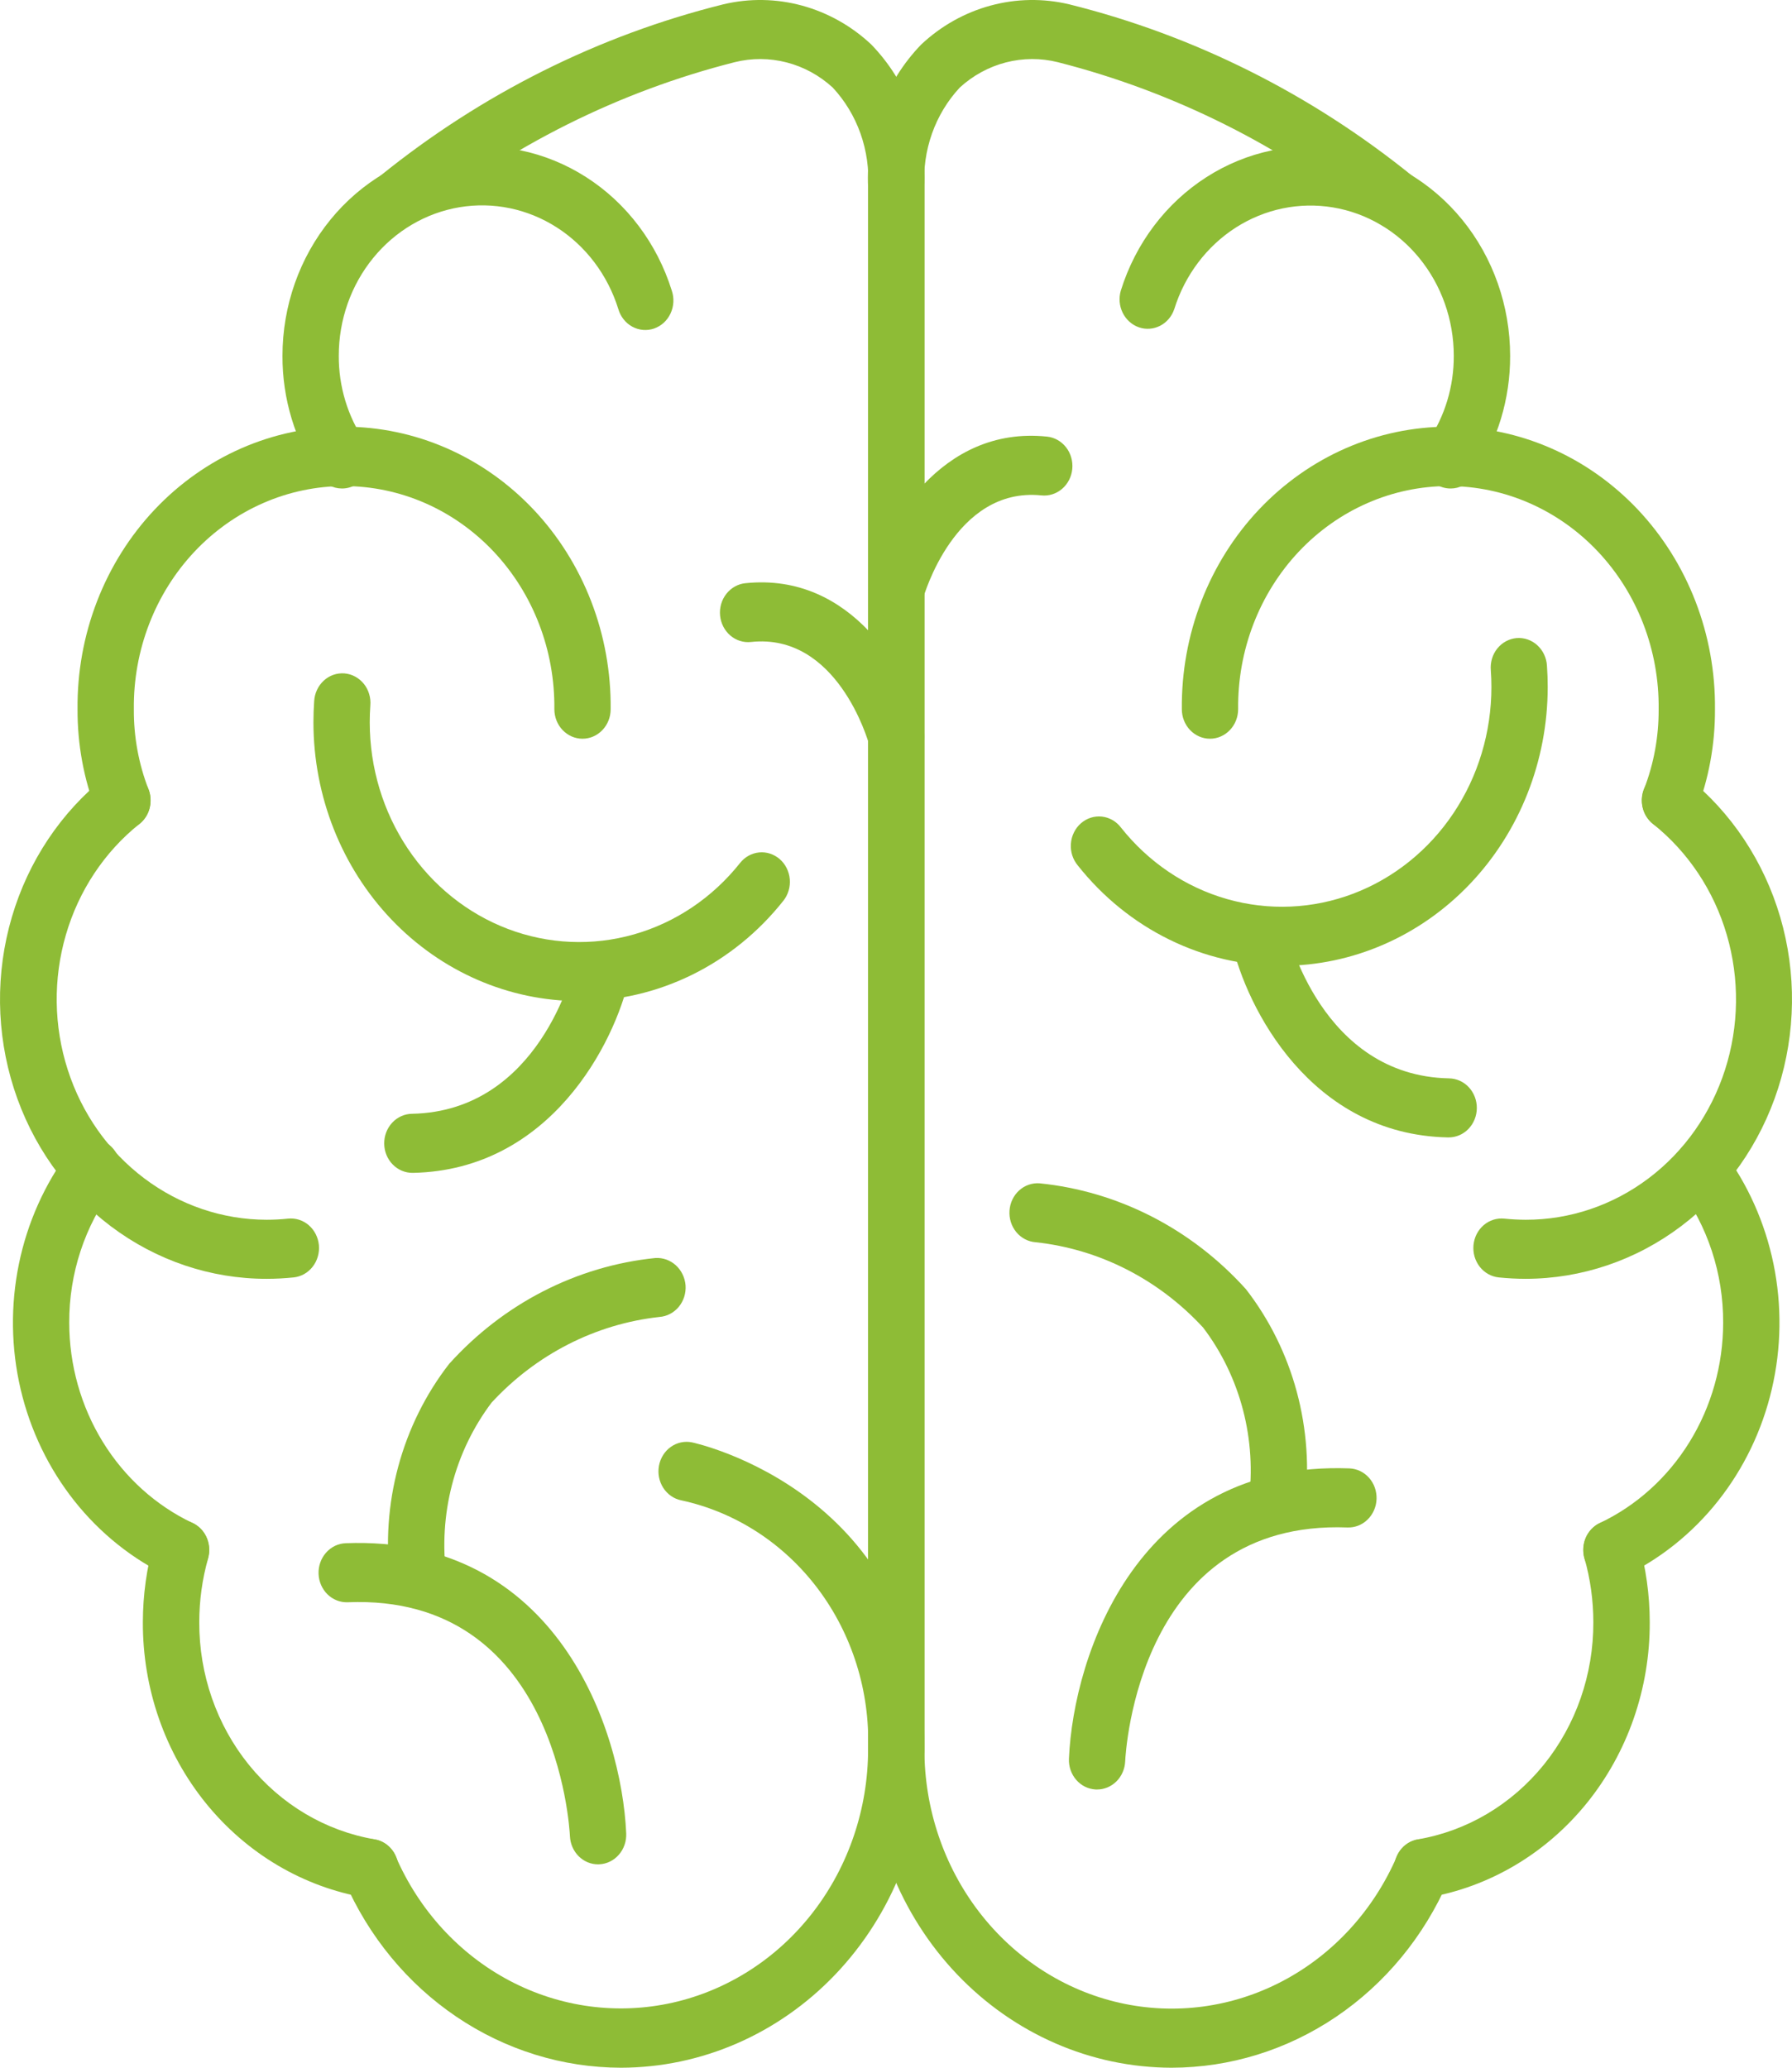
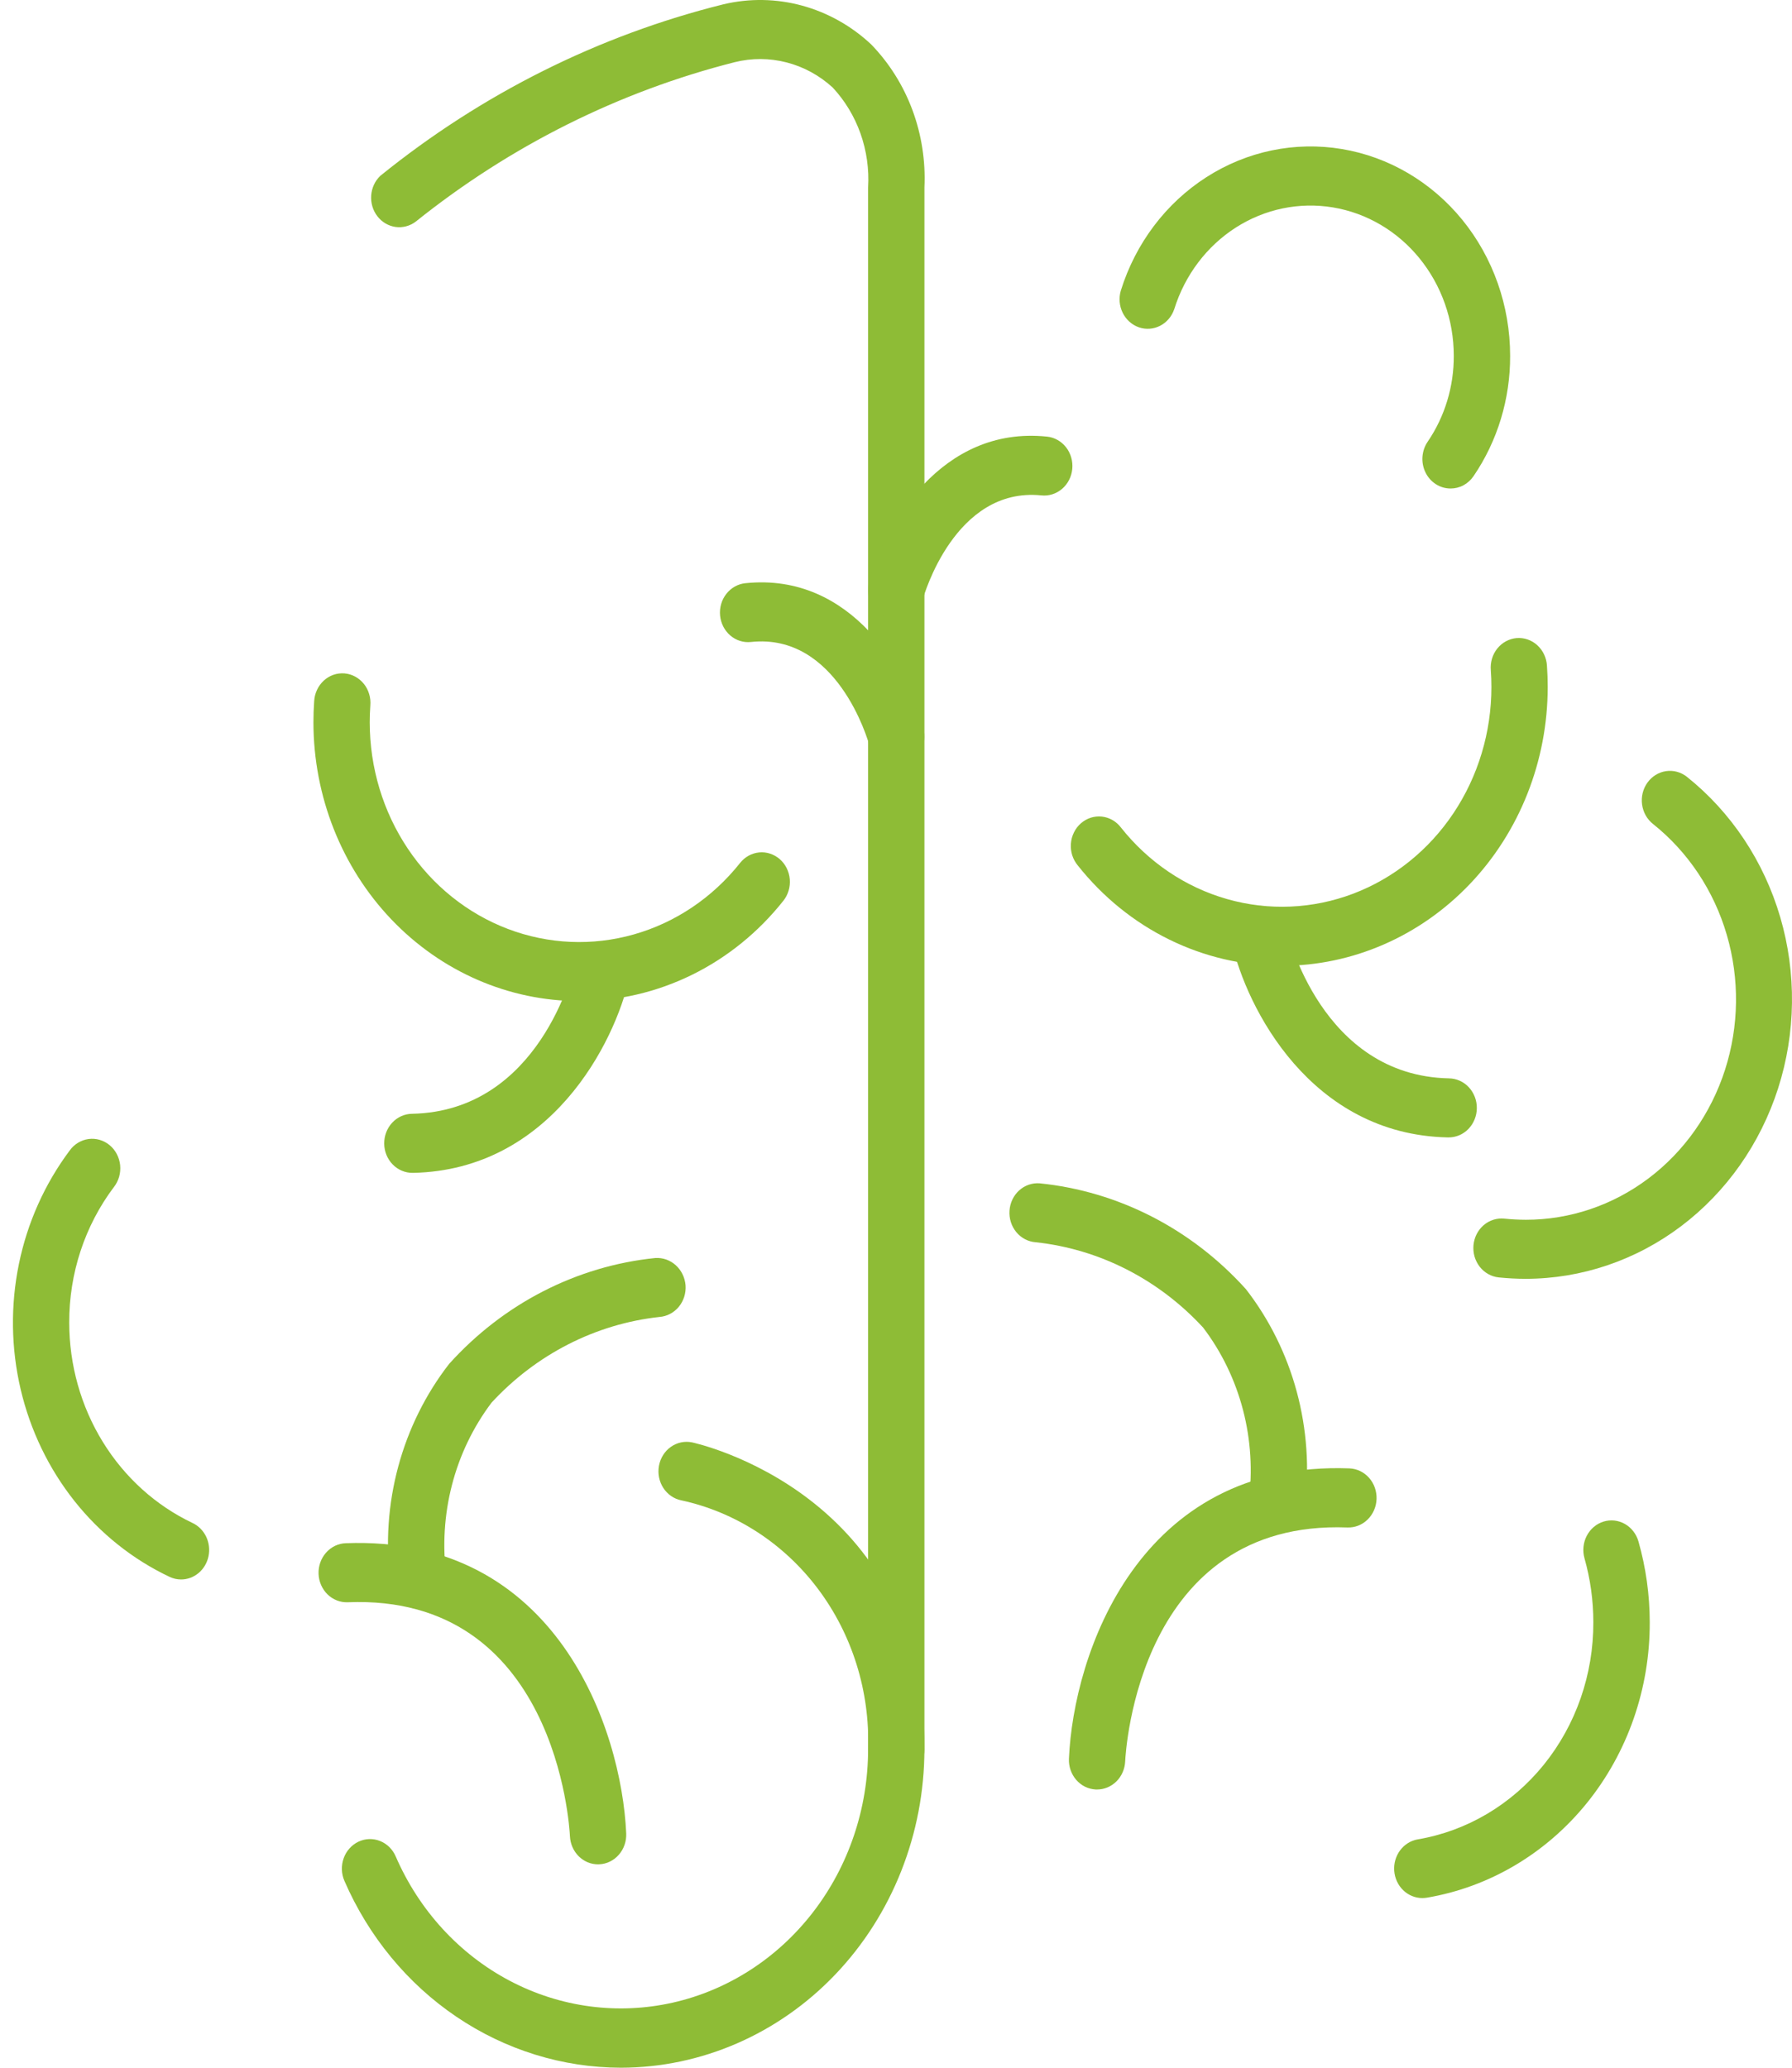
<svg xmlns="http://www.w3.org/2000/svg" width="65" height="75" viewBox="0 0 65 75" fill="none">
  <path d="M52.614 17.719C52.426 17.719 52.242 17.665 52.082 17.562C51.921 17.459 51.791 17.312 51.706 17.137C51.62 16.962 51.582 16.765 51.596 16.568C51.61 16.372 51.675 16.183 51.784 16.023C52.406 15.113 52.738 14.02 52.732 12.9C52.73 11.603 52.288 10.35 51.485 9.365C50.682 8.379 49.57 7.726 48.349 7.523C47.129 7.32 45.879 7.579 44.824 8.255C43.77 8.931 42.979 9.978 42.594 11.21C42.505 11.475 42.322 11.692 42.082 11.816C41.842 11.939 41.566 11.96 41.312 11.873C41.059 11.785 40.848 11.597 40.724 11.349C40.601 11.1 40.576 10.811 40.654 10.543C41.189 8.826 42.291 7.366 43.761 6.425C45.23 5.483 46.972 5.122 48.673 5.406C50.373 5.689 51.922 6.6 53.041 7.973C54.159 9.347 54.774 11.093 54.776 12.9C54.783 14.467 54.318 15.998 53.448 17.272C53.353 17.411 53.228 17.524 53.083 17.602C52.938 17.68 52.777 17.72 52.614 17.719Z" fill="#8EBC36" />
-   <path d="M60.576 30.104C60.408 30.104 60.242 30.06 60.094 29.977C59.946 29.894 59.82 29.774 59.727 29.628C59.633 29.482 59.576 29.313 59.559 29.138C59.543 28.963 59.568 28.786 59.632 28.623C59.989 27.703 60.169 26.717 60.163 25.723C60.175 24.665 59.986 23.615 59.608 22.634C59.23 21.652 58.67 20.76 57.961 20.007C57.251 19.254 56.407 18.657 55.476 18.249C54.545 17.841 53.546 17.631 52.537 17.631C51.528 17.631 50.529 17.841 49.598 18.249C48.666 18.657 47.822 19.254 47.112 20.007C46.403 20.76 45.843 21.652 45.465 22.634C45.087 23.615 44.899 24.665 44.91 25.723C44.91 26.008 44.803 26.28 44.611 26.481C44.42 26.682 44.16 26.795 43.889 26.795C43.618 26.795 43.358 26.682 43.167 26.481C42.975 26.28 42.868 26.008 42.868 25.723C42.855 24.383 43.095 23.053 43.575 21.81C44.055 20.568 44.765 19.437 45.664 18.484C46.563 17.532 47.634 16.775 48.813 16.259C49.993 15.743 51.258 15.477 52.537 15.477C53.815 15.477 55.08 15.743 56.26 16.259C57.44 16.775 58.51 17.532 59.409 18.484C60.308 19.437 61.018 20.568 61.498 21.81C61.978 23.053 62.219 24.383 62.206 25.723C62.213 27 61.98 28.265 61.52 29.446C61.442 29.641 61.311 29.808 61.143 29.925C60.975 30.042 60.777 30.104 60.576 30.104Z" fill="#8EBC36" />
  <path d="M55.346 46.385C55.014 46.385 54.685 46.367 54.361 46.334C54.228 46.32 54.098 46.278 53.98 46.212C53.862 46.145 53.757 46.055 53.672 45.946C53.588 45.837 53.524 45.712 53.485 45.577C53.447 45.442 53.434 45.301 53.447 45.161C53.461 45.021 53.5 44.885 53.563 44.761C53.627 44.637 53.713 44.528 53.817 44.438C53.921 44.349 54.04 44.283 54.169 44.242C54.297 44.202 54.432 44.188 54.565 44.202C54.821 44.228 55.08 44.242 55.343 44.243C56.938 44.245 58.494 43.721 59.791 42.745C61.087 41.77 62.059 40.392 62.57 38.806C63.08 37.22 63.102 35.506 62.634 33.906C62.166 32.306 61.23 30.901 59.96 29.888C59.743 29.718 59.6 29.464 59.562 29.183C59.523 28.902 59.593 28.616 59.755 28.389C59.918 28.161 60.16 28.011 60.428 27.971C60.696 27.931 60.969 28.004 61.185 28.174C62.795 29.459 63.98 31.241 64.574 33.269C65.168 35.297 65.14 37.469 64.495 39.48C63.849 41.49 62.619 43.238 60.977 44.477C59.335 45.716 57.364 46.383 55.342 46.385H55.346ZM51.59 68.846C51.334 68.846 51.087 68.745 50.898 68.562C50.709 68.38 50.593 68.129 50.572 67.861C50.551 67.593 50.628 67.326 50.786 67.114C50.944 66.902 51.173 66.76 51.426 66.717C53.208 66.415 54.828 65.455 55.996 64.011C57.163 62.567 57.801 60.733 57.794 58.839C57.794 58.055 57.686 57.274 57.473 56.522C57.435 56.387 57.423 56.246 57.437 56.106C57.451 55.966 57.491 55.831 57.555 55.707C57.619 55.583 57.706 55.474 57.81 55.386C57.914 55.297 58.034 55.231 58.163 55.191C58.291 55.151 58.426 55.139 58.56 55.153C58.693 55.168 58.822 55.21 58.94 55.277C59.058 55.345 59.162 55.435 59.246 55.545C59.331 55.654 59.394 55.78 59.432 55.915C59.701 56.864 59.839 57.849 59.84 58.839C59.849 61.241 59.04 63.568 57.559 65.4C56.078 67.231 54.022 68.448 51.761 68.832C51.705 68.841 51.648 68.846 51.59 68.846Z" fill="#8EBC36" />
-   <path d="M58.449 57.29C58.216 57.291 57.989 57.207 57.807 57.053C57.625 56.899 57.499 56.684 57.45 56.444C57.401 56.205 57.432 55.955 57.537 55.736C57.643 55.517 57.816 55.343 58.03 55.242C59.362 54.61 60.493 53.588 61.286 52.299C62.08 51.011 62.502 49.509 62.503 47.975C62.51 46.191 61.938 44.456 60.883 43.057C60.722 42.833 60.651 42.552 60.686 42.274C60.72 41.997 60.857 41.744 61.067 41.571C61.277 41.397 61.543 41.317 61.809 41.347C62.074 41.377 62.318 41.515 62.487 41.732C63.391 42.938 64.02 44.345 64.329 45.845C64.637 47.344 64.616 48.898 64.267 50.388C63.919 51.878 63.251 53.265 62.316 54.444C61.38 55.624 60.201 56.564 58.868 57.195C58.736 57.258 58.594 57.29 58.449 57.29ZM42.498 75C39.579 74.996 36.78 73.779 34.716 71.614C32.652 69.448 31.491 66.513 31.488 63.451V6.802C31.442 5.844 31.59 4.886 31.922 3.992C32.255 3.098 32.763 2.288 33.415 1.614C34.133 0.94 34.995 0.456 35.928 0.203C36.861 -0.051 37.839 -0.067 38.779 0.156C43.301 1.28 47.543 3.4 51.223 6.377C51.434 6.555 51.569 6.814 51.598 7.097C51.628 7.38 51.548 7.663 51.379 7.885C51.209 8.106 50.962 8.248 50.692 8.279C50.422 8.309 50.152 8.226 49.941 8.048C46.509 5.297 42.569 3.325 38.371 2.256C37.751 2.101 37.105 2.104 36.486 2.264C35.868 2.424 35.294 2.736 34.814 3.175C34.37 3.652 34.026 4.221 33.805 4.846C33.584 5.471 33.49 6.137 33.53 6.802V63.451C33.531 65.6 34.233 67.685 35.521 69.358C36.808 71.03 38.603 72.19 40.606 72.644C42.609 73.098 44.7 72.819 46.53 71.853C48.361 70.887 49.821 69.293 50.668 67.335C50.78 67.076 50.986 66.875 51.239 66.775C51.493 66.675 51.774 66.685 52.021 66.802C52.268 66.92 52.46 67.135 52.555 67.401C52.65 67.668 52.641 67.962 52.529 68.221C51.652 70.24 50.24 71.953 48.462 73.154C46.684 74.356 44.614 74.997 42.498 75ZM12.404 17.719C12.242 17.719 12.082 17.679 11.938 17.601C11.793 17.523 11.668 17.411 11.574 17.273C10.704 15.998 10.239 14.467 10.246 12.9C10.248 11.093 10.863 9.347 11.982 7.973C13.1 6.6 14.649 5.689 16.349 5.406C18.05 5.122 19.791 5.483 21.261 6.425C22.731 7.366 23.832 8.826 24.368 10.543C24.413 10.678 24.433 10.82 24.424 10.963C24.416 11.105 24.381 11.244 24.321 11.372C24.261 11.5 24.177 11.614 24.075 11.708C23.972 11.801 23.852 11.872 23.723 11.917C23.594 11.961 23.458 11.978 23.322 11.966C23.187 11.955 23.055 11.915 22.934 11.849C22.813 11.783 22.706 11.693 22.62 11.583C22.533 11.474 22.468 11.347 22.428 11.21C22.044 9.977 21.254 8.927 20.198 8.25C19.143 7.573 17.892 7.313 16.671 7.516C15.449 7.72 14.336 8.374 13.533 9.361C12.73 10.347 12.288 11.602 12.288 12.9C12.282 14.02 12.614 15.113 13.236 16.023C13.345 16.183 13.41 16.372 13.424 16.569C13.438 16.765 13.4 16.962 13.314 17.137C13.229 17.312 13.099 17.459 12.938 17.562C12.778 17.665 12.594 17.719 12.406 17.719H12.404Z" fill="#8EBC36" />
-   <path d="M4.442 30.104C4.24 30.104 4.042 30.041 3.874 29.923C3.706 29.805 3.575 29.638 3.498 29.442C3.039 28.262 2.806 26.998 2.813 25.723C2.799 24.383 3.04 23.053 3.52 21.81C4 20.568 4.71 19.437 5.609 18.484C6.508 17.532 7.579 16.775 8.758 16.259C9.938 15.743 11.203 15.477 12.482 15.477C13.76 15.477 15.025 15.743 16.205 16.259C17.384 16.775 18.455 17.532 19.354 18.484C20.253 19.437 20.963 20.568 21.443 21.81C21.923 23.053 22.163 24.383 22.15 25.723C22.15 26.008 22.043 26.28 21.851 26.481C21.66 26.682 21.4 26.795 21.129 26.795C20.858 26.795 20.599 26.682 20.407 26.481C20.215 26.28 20.108 26.008 20.108 25.723C20.119 24.665 19.931 23.615 19.553 22.634C19.175 21.652 18.615 20.76 17.906 20.007C17.196 19.254 16.352 18.657 15.421 18.249C14.489 17.841 13.491 17.631 12.482 17.631C11.472 17.631 10.473 17.841 9.542 18.249C8.611 18.657 7.767 19.254 7.057 20.007C6.348 20.76 5.788 21.652 5.41 22.634C5.032 23.615 4.843 24.665 4.855 25.723C4.848 26.719 5.029 27.706 5.386 28.628C5.488 28.89 5.487 29.183 5.384 29.445C5.28 29.706 5.082 29.914 4.833 30.022C4.709 30.076 4.576 30.103 4.442 30.104Z" fill="#8EBC36" />
-   <path d="M9.672 46.385C7.648 46.388 5.673 45.723 4.028 44.485C2.383 43.247 1.151 41.498 0.505 39.485C-0.141 37.472 -0.168 35.297 0.429 33.268C1.025 31.238 2.214 29.456 3.829 28.174C4.045 28.004 4.318 27.931 4.586 27.971C4.854 28.011 5.096 28.161 5.258 28.389C5.421 28.616 5.491 28.902 5.452 29.183C5.414 29.464 5.271 29.718 5.054 29.888C3.787 30.903 2.855 32.308 2.39 33.907C1.924 35.506 1.947 37.218 2.457 38.802C2.966 40.386 3.936 41.763 5.23 42.739C6.524 43.715 8.077 44.241 9.671 44.243C9.934 44.243 10.193 44.229 10.448 44.202C10.582 44.188 10.717 44.202 10.845 44.242C10.974 44.283 11.093 44.349 11.197 44.438C11.301 44.528 11.387 44.637 11.45 44.761C11.514 44.885 11.553 45.021 11.567 45.161C11.58 45.301 11.567 45.442 11.528 45.577C11.49 45.712 11.426 45.837 11.341 45.946C11.257 46.055 11.152 46.145 11.034 46.212C10.916 46.278 10.786 46.32 10.653 46.334C10.327 46.368 10 46.385 9.672 46.385ZM13.428 68.846C13.372 68.845 13.316 68.841 13.261 68.832C11.001 68.448 8.945 67.231 7.463 65.4C5.982 63.568 5.173 61.241 5.182 58.839C5.183 57.849 5.321 56.864 5.59 55.915C5.628 55.78 5.691 55.654 5.776 55.545C5.86 55.435 5.964 55.345 6.082 55.277C6.2 55.21 6.329 55.168 6.462 55.153C6.596 55.139 6.731 55.151 6.859 55.191C6.988 55.231 7.108 55.297 7.212 55.386C7.316 55.474 7.403 55.583 7.467 55.707C7.531 55.831 7.571 55.966 7.585 56.106C7.599 56.246 7.587 56.387 7.549 56.522C7.336 57.274 7.228 58.055 7.228 58.839C7.221 60.733 7.859 62.567 9.026 64.011C10.194 65.455 11.814 66.415 13.596 66.717C13.849 66.76 14.078 66.902 14.236 67.114C14.394 67.326 14.471 67.593 14.45 67.861C14.429 68.129 14.313 68.38 14.124 68.562C13.935 68.745 13.688 68.846 13.432 68.846H13.428Z" fill="#8EBC36" />
  <path d="M6.569 57.29C6.424 57.29 6.282 57.258 6.15 57.195C4.816 56.565 3.637 55.624 2.701 54.445C1.765 53.266 1.098 51.879 0.748 50.389C0.399 48.899 0.378 47.345 0.686 45.845C0.994 44.346 1.624 42.939 2.527 41.732C2.608 41.618 2.711 41.522 2.829 41.451C2.946 41.379 3.076 41.333 3.211 41.314C3.346 41.296 3.483 41.306 3.614 41.344C3.745 41.382 3.867 41.447 3.974 41.535C4.081 41.623 4.17 41.733 4.236 41.858C4.301 41.982 4.343 42.12 4.358 42.261C4.372 42.403 4.36 42.547 4.321 42.683C4.282 42.82 4.217 42.947 4.131 43.057C3.076 44.457 2.505 46.191 2.511 47.975C2.512 49.509 2.935 51.011 3.728 52.299C4.521 53.588 5.652 54.61 6.985 55.242C7.198 55.343 7.371 55.517 7.477 55.736C7.582 55.955 7.613 56.205 7.564 56.444C7.515 56.684 7.389 56.899 7.207 57.053C7.025 57.207 6.798 57.291 6.565 57.29H6.569ZM22.52 75C20.405 74.996 18.336 74.355 16.558 73.153C14.78 71.952 13.369 70.24 12.492 68.221C12.38 67.962 12.371 67.668 12.466 67.401C12.561 67.135 12.754 66.92 13 66.802C13.247 66.685 13.528 66.675 13.782 66.775C14.036 66.875 14.241 67.076 14.353 67.335C15.201 69.291 16.661 70.883 18.491 71.847C20.321 72.812 22.411 73.09 24.413 72.637C26.415 72.183 28.208 71.024 29.495 69.353C30.782 67.682 31.486 65.599 31.488 63.451V6.802C31.528 6.137 31.434 5.471 31.213 4.846C30.992 4.221 30.648 3.652 30.204 3.175C29.724 2.736 29.151 2.423 28.532 2.264C27.914 2.104 27.268 2.101 26.648 2.256C22.45 3.32 18.509 5.29 15.077 8.041C14.865 8.2 14.603 8.268 14.345 8.232C14.087 8.195 13.851 8.056 13.688 7.843C13.524 7.631 13.444 7.36 13.464 7.088C13.484 6.815 13.602 6.561 13.795 6.377C17.476 3.4 21.718 1.28 26.241 0.156C27.181 -0.067 28.158 -0.051 29.091 0.203C30.023 0.457 30.885 0.94 31.603 1.614C32.255 2.288 32.764 3.098 33.096 3.992C33.428 4.886 33.576 5.844 33.531 6.802V63.451C33.527 66.513 32.366 69.448 30.302 71.614C28.238 73.779 25.439 74.997 22.52 75Z" fill="#8EBC36" />
  <path d="M32.509 22.472C32.415 22.472 32.322 22.459 32.232 22.431C32.103 22.393 31.983 22.329 31.877 22.242C31.772 22.155 31.684 22.047 31.618 21.924C31.553 21.801 31.511 21.666 31.495 21.526C31.48 21.387 31.49 21.245 31.526 21.11C32.064 19.109 34.112 15.432 37.98 15.837C38.249 15.865 38.497 16.005 38.669 16.225C38.84 16.445 38.921 16.727 38.894 17.01C38.867 17.293 38.734 17.552 38.524 17.732C38.314 17.912 38.045 17.997 37.776 17.969C34.626 17.647 33.502 21.651 33.486 21.691C33.426 21.915 33.298 22.112 33.122 22.253C32.946 22.394 32.731 22.471 32.509 22.472ZM32.509 27.79C32.287 27.79 32.071 27.714 31.894 27.573C31.717 27.433 31.588 27.236 31.527 27.012C31.482 26.846 30.358 22.949 27.238 23.286C26.968 23.315 26.699 23.23 26.489 23.05C26.28 22.87 26.146 22.61 26.119 22.327C26.092 22.044 26.173 21.762 26.345 21.542C26.517 21.322 26.764 21.182 27.034 21.154C30.915 20.75 32.95 24.426 33.487 26.427C33.524 26.563 33.534 26.704 33.519 26.844C33.503 26.984 33.461 27.119 33.396 27.241C33.33 27.364 33.242 27.472 33.137 27.559C33.031 27.646 32.911 27.711 32.782 27.749C32.693 27.776 32.601 27.79 32.509 27.79ZM46.501 35.032C45.087 35.034 43.69 34.708 42.409 34.078C41.129 33.449 39.997 32.531 39.093 31.39C39.004 31.283 38.935 31.157 38.892 31.022C38.849 30.886 38.833 30.743 38.844 30.601C38.854 30.458 38.892 30.32 38.955 30.193C39.017 30.066 39.103 29.953 39.208 29.862C39.313 29.77 39.434 29.702 39.564 29.66C39.694 29.619 39.831 29.605 39.967 29.619C40.102 29.634 40.233 29.677 40.353 29.745C40.472 29.814 40.577 29.907 40.662 30.019C41.661 31.278 43.005 32.184 44.513 32.612C46.02 33.041 47.616 32.972 49.085 32.415C50.553 31.857 51.822 30.839 52.719 29.498C53.616 28.157 54.097 26.559 54.097 24.921C54.097 24.716 54.09 24.513 54.075 24.311C54.063 24.17 54.077 24.027 54.118 23.891C54.158 23.756 54.224 23.63 54.312 23.521C54.399 23.413 54.507 23.323 54.627 23.259C54.748 23.194 54.88 23.155 55.015 23.144C55.15 23.134 55.286 23.151 55.415 23.196C55.543 23.241 55.662 23.312 55.764 23.406C55.866 23.5 55.95 23.613 56.009 23.741C56.069 23.869 56.104 24.008 56.112 24.15C56.13 24.405 56.139 24.662 56.139 24.921C56.137 27.602 55.121 30.172 53.313 32.068C51.506 33.963 49.056 35.03 46.501 35.032Z" fill="#8EBC36" />
  <path d="M52.537 41.256H52.517C47.547 41.154 45.212 36.572 44.672 34.163C44.613 33.888 44.66 33.599 44.803 33.36C44.945 33.121 45.172 32.951 45.433 32.886C45.695 32.821 45.97 32.866 46.2 33.013C46.429 33.16 46.595 33.395 46.66 33.669C46.711 33.883 47.943 39.02 52.556 39.114C52.827 39.117 53.086 39.232 53.276 39.435C53.465 39.638 53.571 39.911 53.568 40.195C53.566 40.479 53.455 40.751 53.262 40.95C53.069 41.149 52.808 41.259 52.537 41.256ZM46.31 55.632H46.226C45.956 55.609 45.706 55.474 45.531 55.257C45.356 55.04 45.27 54.759 45.292 54.476C45.44 53.361 45.37 52.225 45.086 51.138C44.802 50.052 44.311 49.037 43.642 48.156C42.027 46.403 39.874 45.306 37.562 45.058C37.292 45.038 37.041 44.905 36.863 44.691C36.686 44.476 36.597 44.196 36.617 43.912C36.636 43.629 36.762 43.365 36.967 43.179C37.172 42.993 37.439 42.901 37.709 42.921C40.565 43.21 43.224 44.575 45.194 46.762C46.042 47.856 46.668 49.119 47.035 50.474C47.401 51.83 47.501 53.249 47.328 54.647C47.307 54.915 47.191 55.165 47.002 55.348C46.814 55.531 46.567 55.632 46.31 55.632Z" fill="#8EBC36" />
  <path d="M39.794 64.908H39.746C39.612 64.901 39.48 64.867 39.359 64.808C39.237 64.748 39.129 64.664 39.038 64.56C38.948 64.456 38.878 64.334 38.832 64.202C38.787 64.069 38.766 63.929 38.773 63.788C38.939 60.016 41.285 52.978 48.947 53.261C49.082 53.267 49.214 53.3 49.336 53.358C49.458 53.417 49.567 53.5 49.659 53.603C49.75 53.706 49.821 53.827 49.868 53.959C49.914 54.091 49.936 54.232 49.931 54.372C49.926 54.513 49.895 54.651 49.839 54.779C49.783 54.907 49.703 55.022 49.605 55.118C49.507 55.214 49.392 55.288 49.266 55.338C49.14 55.387 49.006 55.409 48.872 55.404C41.308 55.118 40.829 63.529 40.813 63.888C40.8 64.163 40.688 64.422 40.498 64.612C40.308 64.802 40.056 64.908 39.794 64.908ZM21.009 36.312C18.453 36.31 16.003 35.244 14.196 33.349C12.389 31.453 11.372 28.884 11.369 26.203C11.369 25.943 11.378 25.685 11.396 25.431C11.404 25.289 11.439 25.15 11.499 25.022C11.558 24.895 11.642 24.781 11.744 24.687C11.846 24.593 11.964 24.522 12.093 24.477C12.222 24.432 12.358 24.415 12.493 24.425C12.628 24.436 12.76 24.475 12.881 24.54C13.001 24.605 13.108 24.694 13.196 24.802C13.284 24.911 13.35 25.037 13.39 25.173C13.431 25.308 13.445 25.451 13.433 25.593C13.418 25.794 13.411 25.998 13.411 26.203C13.412 27.841 13.893 29.439 14.79 30.779C15.687 32.12 16.956 33.138 18.424 33.695C19.892 34.252 21.488 34.321 22.995 33.892C24.502 33.464 25.846 32.559 26.845 31.3C26.931 31.192 27.036 31.103 27.155 31.037C27.274 30.972 27.404 30.932 27.537 30.919C27.671 30.906 27.805 30.921 27.933 30.963C28.061 31.005 28.18 31.073 28.284 31.163C28.387 31.253 28.472 31.363 28.534 31.488C28.596 31.612 28.635 31.748 28.647 31.888C28.659 32.029 28.645 32.17 28.605 32.304C28.565 32.438 28.501 32.563 28.415 32.671C27.511 33.812 26.379 34.73 25.099 35.359C23.819 35.988 22.422 36.314 21.009 36.312Z" fill="#8EBC36" />
  <path d="M14.967 42.542C14.696 42.544 14.435 42.434 14.242 42.235C14.048 42.036 13.938 41.765 13.936 41.481C13.933 41.197 14.038 40.923 14.228 40.72C14.418 40.517 14.676 40.402 14.947 40.399C19.559 40.305 20.793 35.173 20.844 34.954C20.909 34.681 21.074 34.445 21.304 34.299C21.533 34.152 21.809 34.106 22.07 34.171C22.332 34.236 22.558 34.407 22.701 34.646C22.843 34.885 22.89 35.173 22.831 35.448C22.296 37.852 19.956 42.435 14.987 42.542H14.967ZM15.178 58.349C14.921 58.35 14.674 58.249 14.484 58.067C14.295 57.885 14.178 57.635 14.157 57.367C13.981 55.968 14.08 54.546 14.447 53.188C14.814 51.831 15.441 50.566 16.29 49.472C18.26 47.284 20.919 45.919 23.774 45.63C24.044 45.614 24.309 45.708 24.513 45.893C24.717 46.078 24.844 46.34 24.867 46.622C24.877 46.762 24.86 46.903 24.818 47.037C24.775 47.17 24.709 47.294 24.621 47.401C24.533 47.507 24.426 47.594 24.306 47.657C24.186 47.72 24.056 47.758 23.922 47.768C21.607 48.022 19.451 49.121 17.831 50.875C17.166 51.757 16.677 52.77 16.396 53.855C16.114 54.94 16.045 56.074 16.192 57.188C16.214 57.471 16.129 57.752 15.954 57.968C15.778 58.185 15.529 58.32 15.259 58.343L15.178 58.349Z" fill="#8EBC36" />
  <path d="M21.695 67.623C21.432 67.624 21.179 67.518 20.989 67.328C20.799 67.138 20.686 66.879 20.673 66.604C20.656 66.245 20.163 57.81 12.614 58.117C12.344 58.128 12.08 58.025 11.881 57.832C11.683 57.638 11.565 57.37 11.555 57.086C11.545 56.802 11.643 56.525 11.828 56.317C12.012 56.108 12.268 55.985 12.539 55.975C20.191 55.682 22.547 62.729 22.714 66.502C22.72 66.642 22.7 66.783 22.654 66.915C22.609 67.047 22.539 67.169 22.448 67.273C22.358 67.377 22.249 67.461 22.127 67.521C22.006 67.581 21.875 67.615 21.741 67.621L21.695 67.623ZM32.509 64.522H32.503C32.369 64.521 32.236 64.493 32.112 64.438C31.988 64.383 31.876 64.304 31.782 64.204C31.688 64.103 31.613 63.985 31.563 63.854C31.512 63.724 31.487 63.584 31.488 63.444C31.555 61.343 30.911 59.285 29.671 57.633C28.431 55.982 26.674 54.844 24.712 54.42C24.445 54.367 24.211 54.204 24.059 53.969C23.907 53.733 23.851 53.445 23.902 53.166C23.953 52.887 24.108 52.64 24.333 52.481C24.557 52.322 24.832 52.263 25.099 52.317C25.183 52.334 33.586 54.138 33.53 63.457C33.529 63.74 33.42 64.011 33.229 64.211C33.038 64.41 32.779 64.522 32.509 64.522Z" fill="#8EBC36" />
</svg>